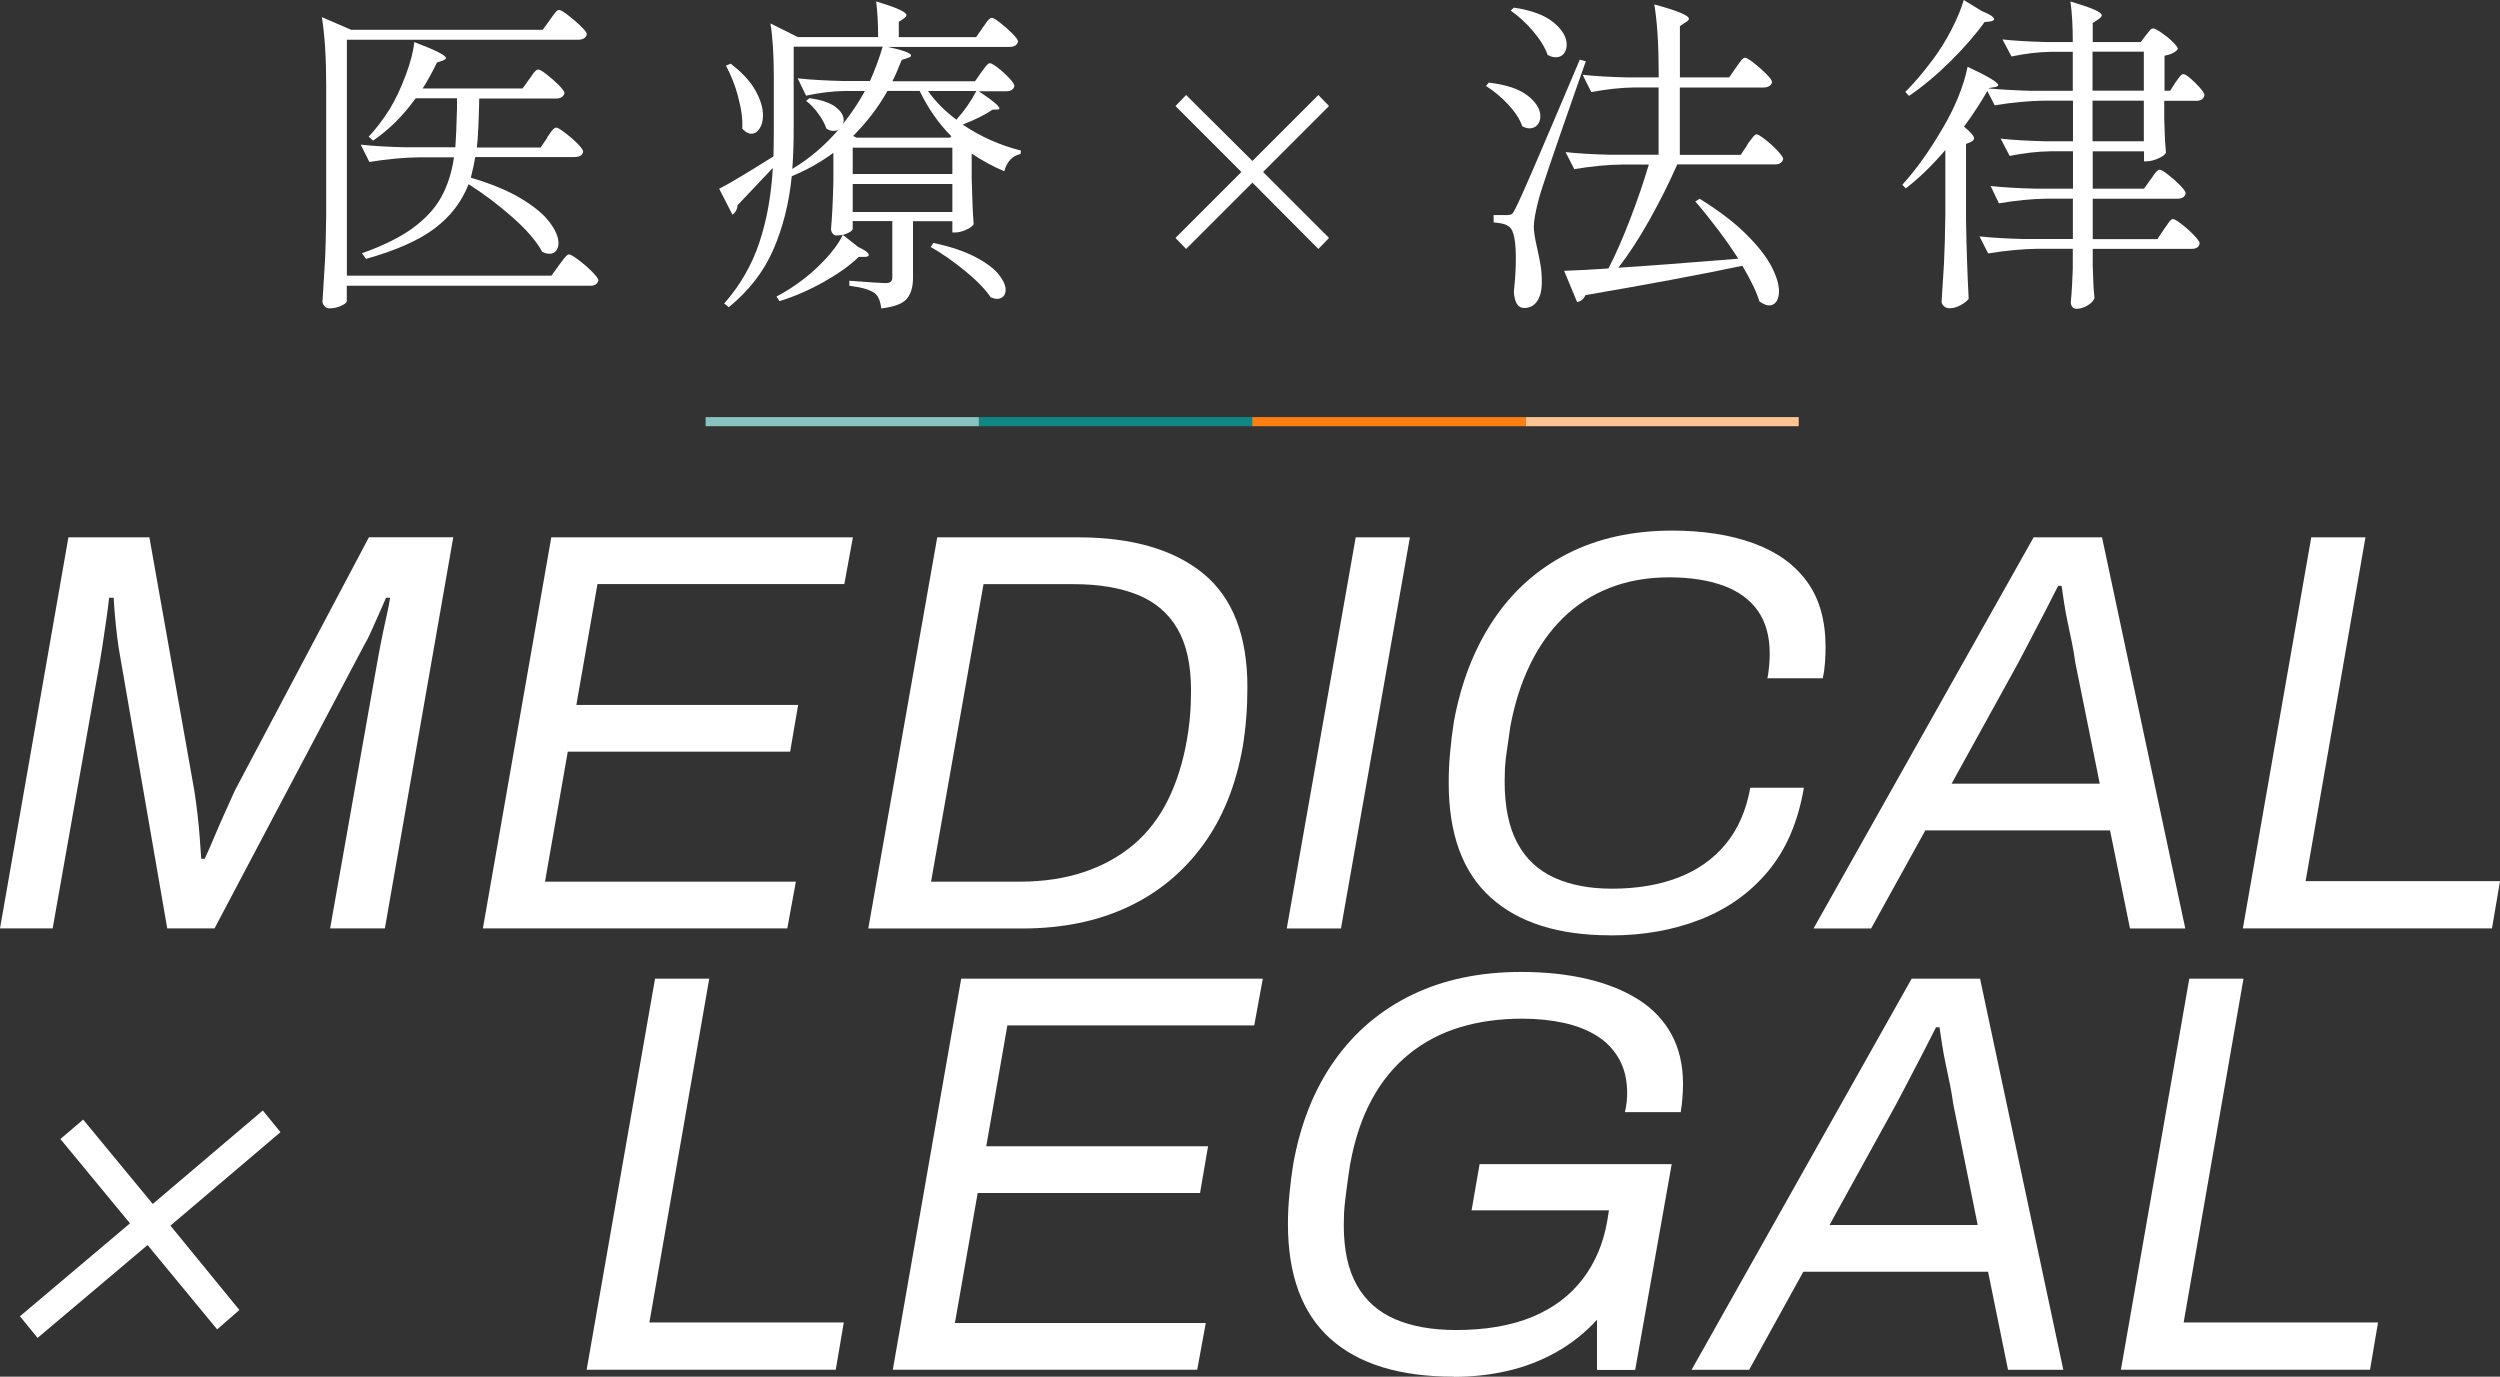
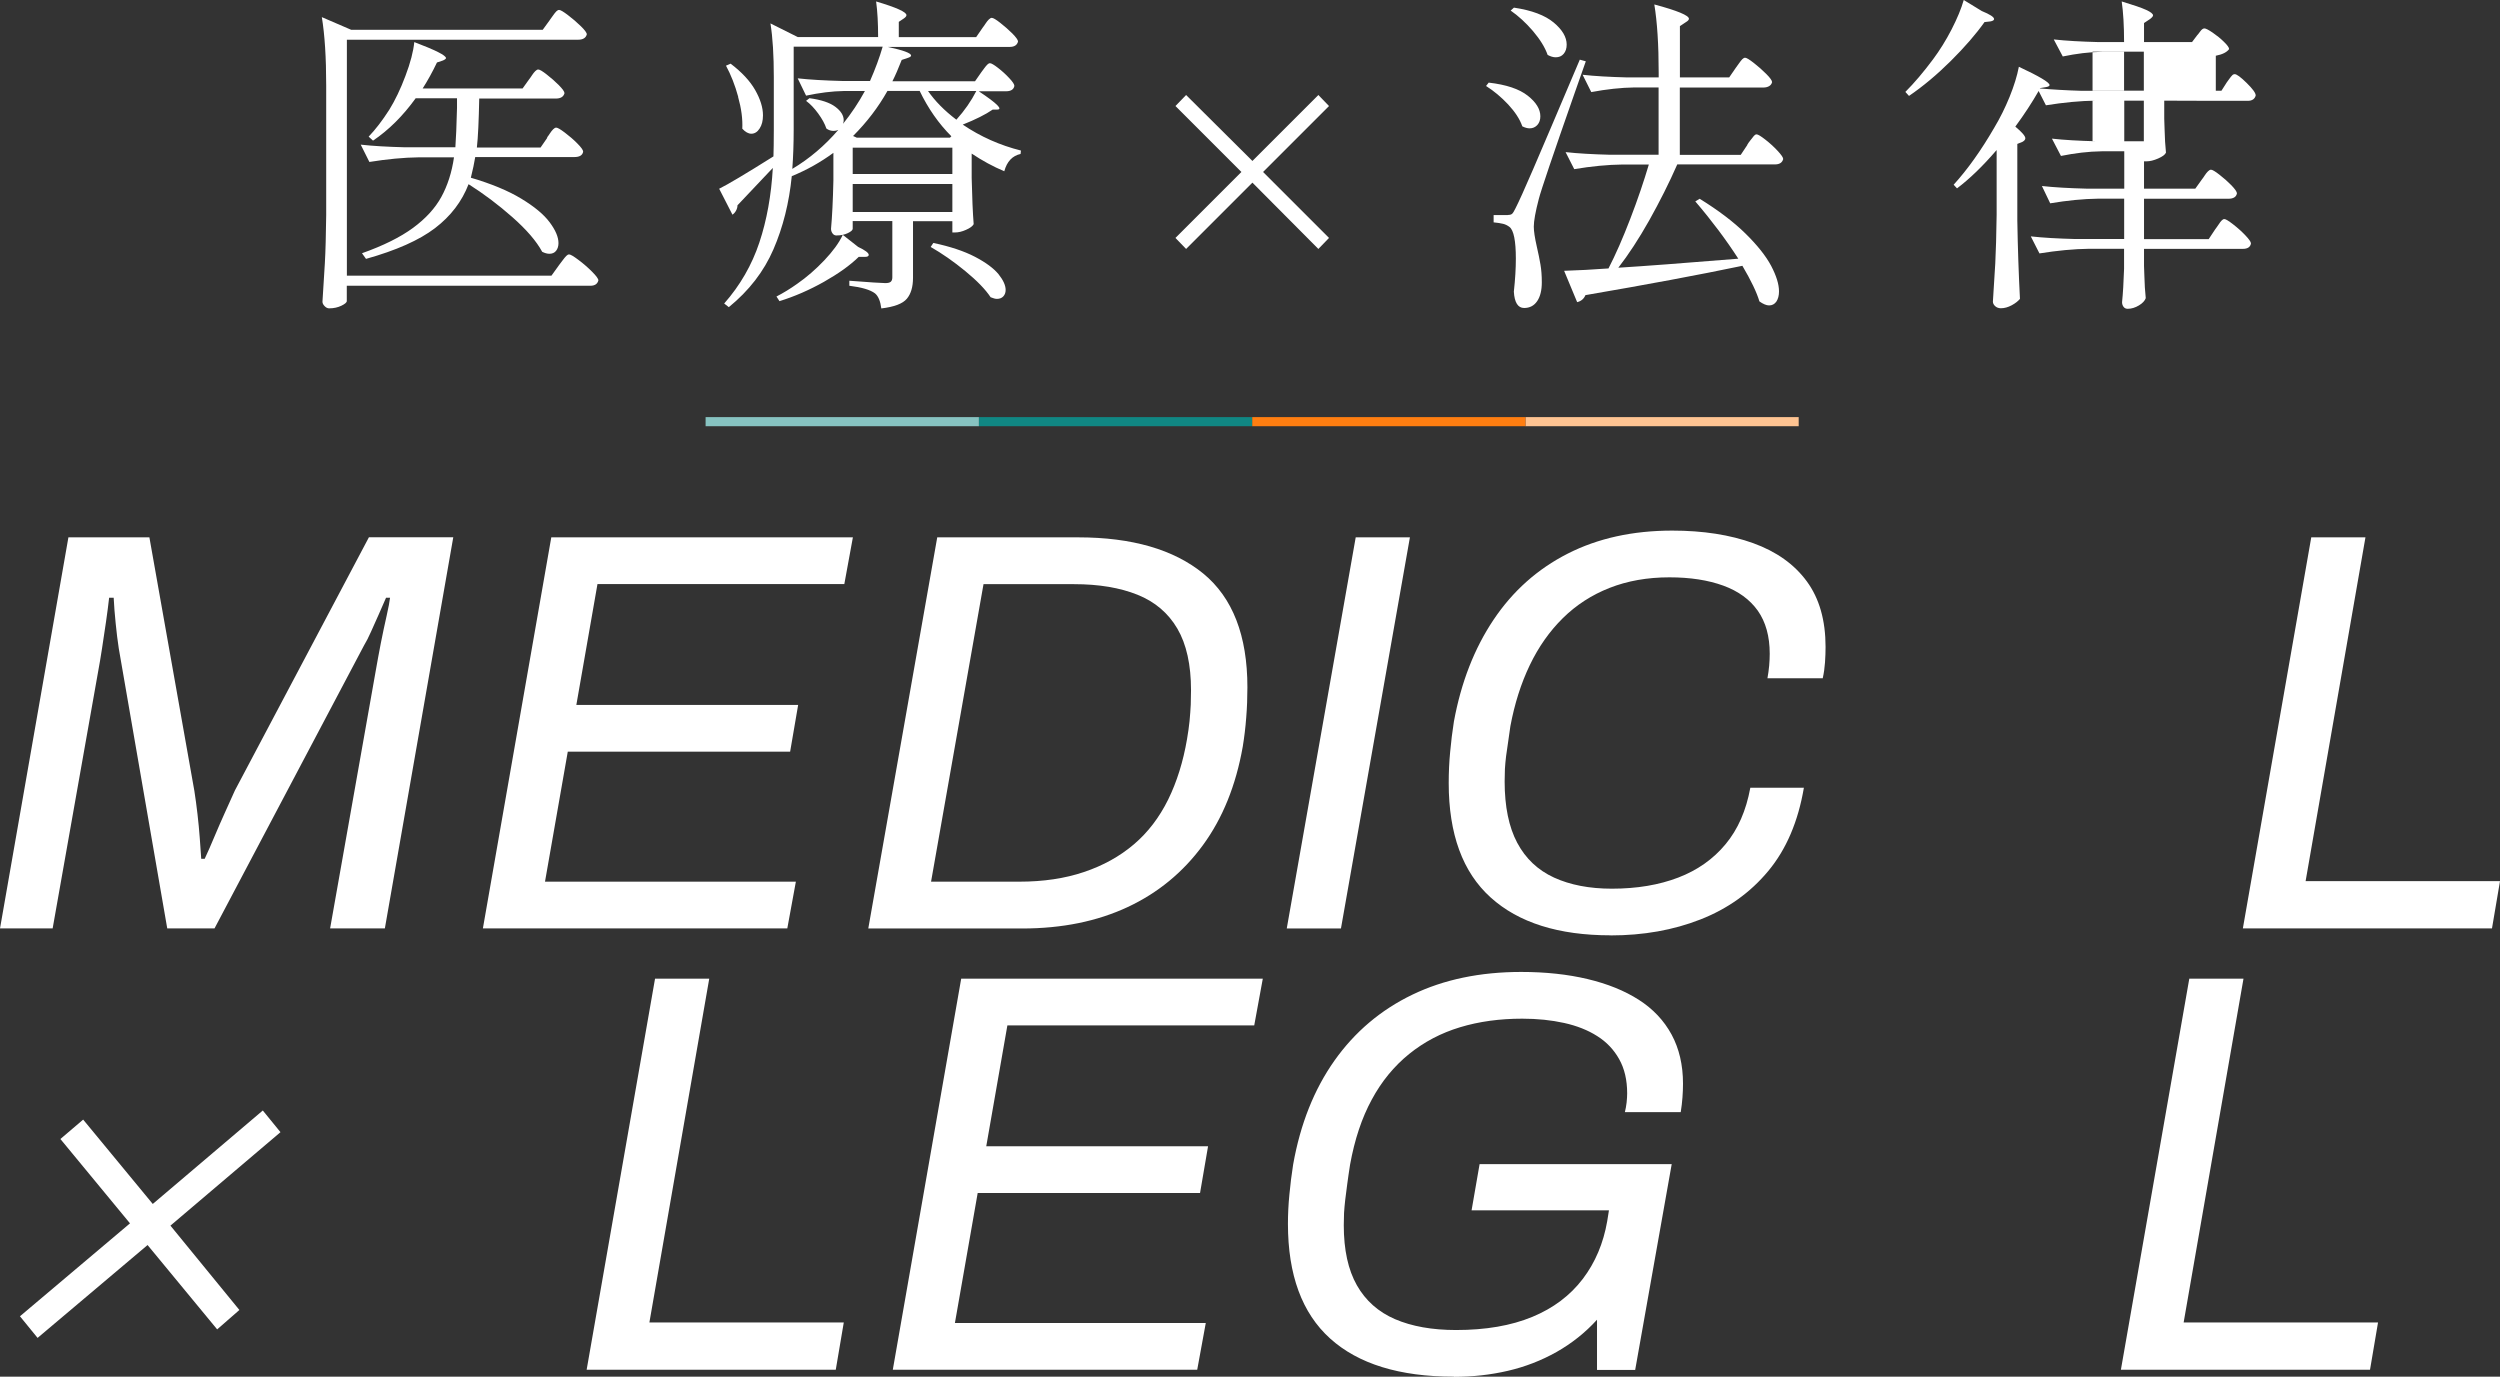
<svg xmlns="http://www.w3.org/2000/svg" id="_レイヤー_2" viewBox="0 0 274.45 151.13">
  <rect x="0" y="0" width="274.45" height="151.13" fill="#333333" stroke="none" />
  <defs>
    <style>.cls-1{fill:#87c3c1;}.cls-2{fill:#fff;}.cls-3{fill:#108783;}.cls-4{fill:#ff7e11;}.cls-5{fill:#ffc492;}</style>
  </defs>
  <g id="_レイヤー_10">
    <path class="cls-2" d="M0,101.93l7.51-42.94h8.89l4.94,27.85c.12.79.24,1.64.34,2.53.1.9.19,1.77.25,2.63.06.86.11,1.62.16,2.28h.38c.33-.71.69-1.51,1.06-2.41.38-.9.76-1.78,1.16-2.66s.76-1.69,1.1-2.44l14.71-27.79h9.26l-7.51,42.94h-6.01l5.01-28.29c.17-.96.35-1.97.56-3.04.21-1.06.42-2.05.63-2.97.21-.92.33-1.59.38-2h-.44c-.25.58-.52,1.2-.81,1.85-.29.65-.57,1.27-.84,1.88-.27.61-.53,1.12-.78,1.53l-16.4,31.04h-5.19l-5.32-30.73c-.13-.83-.24-1.75-.34-2.75-.1-1-.18-1.94-.22-2.82h-.5c-.08.75-.2,1.63-.34,2.63-.15,1-.29,1.98-.44,2.94-.15.96-.28,1.77-.41,2.44l-5.01,28.29H0Z" />
    <path class="cls-2" d="M53.01,101.93l7.51-42.94h33.11l-.94,5.13h-27.1l-2.32,13.27h24.35l-.88,5.13h-24.41l-2.5,14.27h27.54l-.94,5.13h-33.42Z" />
    <path class="cls-2" d="M95.32,101.93l7.57-42.94h15.46c5.92,0,10.5,1.33,13.74,3.97,3.23,2.65,4.85,6.81,4.85,12.49,0,1.13-.04,2.23-.13,3.32-.08,1.09-.21,2.15-.38,3.19-.75,4.26-2.21,7.87-4.38,10.83-2.17,2.96-4.92,5.23-8.26,6.79-3.34,1.56-7.2,2.35-11.58,2.35h-16.9ZM102.2,96.79h9.7c2.63,0,5-.35,7.1-1.06,2.11-.71,3.93-1.72,5.48-3.04,1.54-1.31,2.79-2.95,3.76-4.91.96-1.96,1.65-4.17,2.07-6.63.12-.71.22-1.38.28-2,.06-.63.1-1.22.13-1.78.02-.56.03-1.1.03-1.6,0-2.79-.5-5.05-1.5-6.76-1-1.71-2.46-2.95-4.38-3.72-1.92-.77-4.24-1.16-6.95-1.16h-9.95l-5.76,32.67Z" />
    <path class="cls-2" d="M141.26,101.93l7.57-42.94h5.95l-7.57,42.94h-5.95Z" />
    <path class="cls-2" d="M176.81,102.68c-5.72,0-10.11-1.39-13.17-4.16-3.07-2.77-4.6-6.96-4.6-12.55,0-1.17.05-2.32.16-3.44.1-1.13.24-2.23.41-3.32.79-4.3,2.24-8.02,4.35-11.17,2.11-3.15,4.82-5.57,8.14-7.26,3.32-1.69,7.15-2.53,11.48-2.53,3.38,0,6.34.46,8.89,1.38,2.54.92,4.51,2.32,5.88,4.19,1.38,1.88,2.06,4.28,2.06,7.2,0,.54-.02,1.11-.06,1.69-.04.58-.12,1.17-.25,1.75h-6.07c.08-.46.15-.92.19-1.38.04-.46.06-.9.06-1.31,0-1.92-.44-3.49-1.31-4.73-.88-1.23-2.14-2.15-3.79-2.75-1.65-.6-3.62-.91-5.91-.91-2.42,0-4.61.39-6.57,1.16-1.96.77-3.67,1.88-5.13,3.32-1.46,1.44-2.67,3.16-3.63,5.16-.96,2-1.67,4.24-2.13,6.7-.08.63-.17,1.21-.25,1.75-.08.54-.16,1.05-.22,1.53-.06.48-.1.95-.13,1.41-.02.46-.03.92-.03,1.38,0,2.75.46,5,1.38,6.73.92,1.73,2.26,3,4.04,3.82,1.77.81,3.89,1.22,6.35,1.22,2.75,0,5.18-.41,7.29-1.22,2.11-.81,3.84-2.03,5.19-3.66,1.36-1.63,2.26-3.69,2.72-6.2h5.88c-.63,3.71-1.93,6.76-3.91,9.14-1.98,2.38-4.46,4.15-7.45,5.32-2.98,1.17-6.27,1.75-9.86,1.75Z" />
-     <path class="cls-2" d="M199.09,101.93l24.16-42.94h7.51l9.14,42.94h-6.07l-2.19-10.77h-20.28l-5.95,10.77h-6.32ZM214.24,86.03h16.27l-2.69-13.33c-.08-.63-.2-1.3-.34-2.03-.15-.73-.3-1.48-.47-2.25-.17-.77-.3-1.51-.41-2.22-.1-.71-.2-1.33-.28-1.88h-.38c-.42.84-.91,1.79-1.47,2.88-.56,1.09-1.11,2.13-1.63,3.13-.52,1-.95,1.81-1.28,2.44l-7.32,13.27Z" />
    <path class="cls-2" d="M246.22,101.93l7.51-42.94h5.95l-6.57,37.74h21.34l-.88,5.19h-27.35Z" />
    <path class="cls-2" d="M4.13,146.88l-1.94-2.38,12.08-10.2-7.64-9.26,2.5-2.13,7.64,9.26,12.08-10.26,1.94,2.38-12.08,10.26,7.57,9.26-2.44,2.13-7.64-9.26-12.08,10.2Z" />
    <path class="cls-2" d="M64.4,150.38l7.51-42.94h5.95l-6.57,37.74h21.34l-.88,5.19h-27.35Z" />
    <path class="cls-2" d="M98.01,150.38l7.51-42.94h33.11l-.94,5.13h-27.1l-2.32,13.27h24.35l-.88,5.13h-24.41l-2.5,14.27h27.54l-.94,5.13h-33.42Z" />
    <path class="cls-2" d="M159.6,151.13c-5.97,0-10.49-1.4-13.58-4.19-3.09-2.79-4.63-6.99-4.63-12.58,0-1.04.05-2.12.16-3.22.1-1.1.24-2.2.41-3.29.79-4.46,2.31-8.27,4.54-11.42,2.23-3.15,5.08-5.56,8.54-7.23,3.46-1.67,7.45-2.5,11.95-2.5,2.67,0,5.1.26,7.29.78,2.19.52,4.07,1.28,5.63,2.28,1.56,1,2.76,2.27,3.6,3.82.83,1.54,1.25,3.34,1.25,5.38,0,.5-.02,1.01-.06,1.53-.04.52-.1,1.05-.19,1.6h-6.13c.08-.33.15-.69.19-1.06.04-.38.06-.71.06-1,0-1.46-.29-2.71-.88-3.76-.58-1.04-1.39-1.89-2.41-2.53-1.02-.65-2.23-1.13-3.63-1.44-1.4-.31-2.93-.47-4.6-.47-2.46,0-4.74.31-6.82.94-2.09.63-3.95,1.61-5.6,2.94-1.65,1.34-3.02,3-4.1,5.01-1.09,2-1.88,4.38-2.38,7.14-.12.79-.23,1.5-.31,2.13-.08.63-.16,1.2-.22,1.72-.06.52-.1,1-.13,1.44-.02.44-.03.89-.03,1.35,0,2.71.48,4.91,1.44,6.6.96,1.69,2.36,2.93,4.19,3.72,1.84.79,4.07,1.19,6.7,1.19,3.25,0,6.04-.48,8.36-1.44,2.32-.96,4.16-2.35,5.54-4.16,1.38-1.81,2.27-3.93,2.69-6.35l.19-1.19h-15.08l.88-5.07h21.09l-4.01,22.59h-4.19v-5.51c-1.29,1.42-2.78,2.6-4.44,3.54-1.67.94-3.45,1.63-5.35,2.07-1.9.44-3.87.66-5.91.66Z" />
-     <path class="cls-2" d="M185.7,150.38l24.16-42.94h7.51l9.14,42.94h-6.07l-2.19-10.77h-20.28l-5.95,10.77h-6.32ZM200.84,134.48h16.27l-2.69-13.33c-.08-.63-.2-1.3-.34-2.03-.15-.73-.3-1.48-.47-2.25-.17-.77-.3-1.51-.41-2.22-.1-.71-.2-1.33-.28-1.88h-.38c-.42.84-.91,1.79-1.47,2.88-.56,1.09-1.11,2.13-1.63,3.13-.52,1-.95,1.81-1.28,2.44l-7.32,13.27Z" />
    <path class="cls-2" d="M232.83,150.38l7.51-42.94h5.95l-6.57,37.74h21.34l-.88,5.19h-27.35Z" />
    <path class="cls-2" d="M60.36,2.19c.07-.1.18-.25.33-.46.15-.21.27-.37.38-.48.11-.11.21-.16.31-.16.15,0,.47.19.97.57.5.38.97.78,1.41,1.21.44.43.66.73.66.9-.1.39-.42.59-.95.59h-25.39v25.9h22.46l.84-1.17c.07-.1.19-.26.37-.49.17-.23.31-.4.42-.51.11-.11.21-.16.31-.16.15,0,.49.2,1.02.6.54.4,1.04.84,1.5,1.3.46.46.69.78.69.95-.1.39-.39.59-.88.59h-26.74v1.68c0,.15-.2.32-.59.51-.39.19-.84.29-1.35.29-.17,0-.34-.08-.49-.24-.16-.16-.24-.32-.24-.49.1-1.44.18-2.84.26-4.19s.12-3.13.15-5.32v-14.23c0-3.07-.16-5.57-.48-7.5l3.22,1.39h21.03l.77-1.06ZM60.07,15.07c.1-.12.2-.27.31-.44.11-.17.23-.32.35-.44.12-.12.23-.18.33-.18.15,0,.46.18.95.55.49.37.95.76,1.37,1.19.43.43.64.73.64.9-.07.39-.39.59-.95.59h-10.9c-.1.63-.26,1.39-.48,2.27,2.24.66,4.08,1.42,5.52,2.29,1.44.87,2.48,1.73,3.13,2.6.65.87.97,1.63.97,2.29,0,.34-.09.62-.26.84-.17.22-.42.33-.73.33-.24,0-.51-.07-.8-.22-.63-1.17-1.73-2.44-3.27-3.8-1.55-1.37-3.15-2.57-4.81-3.62-.73,1.9-1.96,3.51-3.69,4.83-1.73,1.32-4.26,2.44-7.57,3.37l-.44-.62c2.34-.83,4.21-1.76,5.6-2.78,1.39-1.02,2.43-2.16,3.11-3.4.68-1.24,1.15-2.69,1.39-4.35h-3.8c-1.73.02-3.56.2-5.49.51l-.95-1.9c1.34.15,2.96.24,4.87.29h5.52c.07-.93.13-2.37.18-4.32v-1.06h-4.54c-1.39,1.93-2.95,3.48-4.68,4.65l-.48-.44c.73-.76,1.49-1.74,2.27-2.96.63-1.02,1.23-2.26,1.77-3.71.55-1.45.87-2.69.97-3.71,2.32.88,3.48,1.46,3.48,1.76,0,.07-.11.16-.33.26l-.66.22c-.51,1.07-1.04,2.02-1.57,2.85h10.97l.73-1.02c.1-.12.2-.27.31-.44.11-.17.23-.32.35-.44.12-.12.23-.18.33-.18.15,0,.46.18.93.55.48.37.92.76,1.33,1.17.41.42.62.71.62.88-.1.39-.42.59-.95.59h-8.41c-.05,2.46-.13,4.26-.26,5.38h6.99l.73-1.06Z" />
    <path class="cls-2" d="M112.08,16.5l-.04.4c-.9.2-1.5.83-1.79,1.9-1.22-.51-2.41-1.16-3.58-1.94v2.67c.05,2.15.12,3.84.22,5.08-.12.22-.4.43-.84.62-.44.2-.84.29-1.21.29h-.29v-1.24h-4.32v6.22c0,1-.23,1.77-.68,2.3-.45.54-1.38.89-2.8,1.06-.1-.8-.33-1.35-.69-1.65-.51-.39-1.45-.67-2.82-.84v-.55c2.24.17,3.56.26,3.95.26.29,0,.49-.05.6-.15.11-.1.17-.26.17-.48v-6.18h-4.35v.84c0,.15-.18.31-.53.48-.35.17-.77.26-1.26.26-.17,0-.31-.07-.42-.22-.11-.15-.17-.32-.17-.51.12-1.32.21-3.08.26-5.3v-3.04c-1.39,1.02-2.91,1.88-4.57,2.56-.29,2.93-.96,5.6-2.01,8.03-1.05,2.43-2.68,4.54-4.9,6.35l-.51-.4c1.76-2,3.04-4.23,3.86-6.69.82-2.46,1.31-5.19,1.48-8.19l-.59.62c-1.22,1.29-2.32,2.45-3.29,3.48,0,.2-.05.38-.15.57s-.23.34-.4.46l-1.46-2.85c.9-.44,2.89-1.62,5.96-3.55.02-.66.04-1.63.04-2.93v-5.74c0-2.41-.12-4.39-.37-5.93l3,1.5h8.82c0-1.51-.07-2.82-.22-3.91,2.22.66,3.33,1.16,3.33,1.5,0,.12-.1.24-.29.37l-.55.37v1.68h8.49l.73-1.06c.1-.12.2-.27.31-.44.11-.17.23-.32.35-.44.12-.12.23-.18.33-.18.15,0,.46.18.93.55s.92.76,1.33,1.17c.41.42.62.71.62.88-.1.39-.4.59-.91.59h-13.39c1.71.37,2.56.68,2.56.95,0,.1-.12.18-.37.26l-.66.22c-.37.95-.71,1.73-1.02,2.34h9.07l.69-.99c.07-.1.18-.24.31-.42.13-.18.25-.32.35-.42.1-.1.19-.15.29-.15.15,0,.44.17.88.51.44.34.85.71,1.23,1.12.38.4.57.69.57.86-.07.39-.38.59-.91.59h-3c2.02,1.34,2.69,2.01,2.01,2.01h-.48c-.78.54-1.88,1.09-3.29,1.65,1.95,1.32,4.08,2.27,6.4,2.85ZM81.04,10.63c-.35-1.28-.8-2.42-1.34-3.42l.51-.22c1.22.93,2.12,1.89,2.69,2.89.57,1,.86,1.93.86,2.78,0,.59-.12,1.07-.37,1.45-.24.38-.55.57-.91.57-.32,0-.65-.18-.99-.55.05-1.05-.1-2.21-.46-3.49ZM94.27,28.2c-.95.93-2.23,1.84-3.82,2.74-1.6.9-3.23,1.61-4.88,2.12l-.33-.51c.76-.39,1.51-.85,2.27-1.39,1.05-.73,2.04-1.59,2.98-2.58.94-.99,1.62-1.92,2.03-2.8l1.68,1.32c.78.37,1.17.66,1.17.88,0,.15-.15.22-.44.22h-.66ZM94.96,9.99h-2.3c-1.32.02-2.71.2-4.17.51l-.92-1.9c1.34.15,2.96.24,4.87.29h3.07c.59-1.34,1.05-2.6,1.39-3.77h-9.77v9.07c0,1.56-.05,3.01-.15,4.35,1.88-1.12,3.56-2.55,5.05-4.28-.15.07-.32.11-.51.11-.29,0-.56-.08-.8-.26-.17-.51-.47-1.06-.9-1.65-.43-.59-.87-1.05-1.33-1.39l.37-.29c1.29.17,2.24.49,2.85.95.61.46.91.95.91,1.46,0,.12-.02.26-.07.4.9-1.12,1.71-2.33,2.41-3.62ZM93.61,19.1h10.94v-2.89h-10.94v2.89ZM93.61,23.27h10.94v-3.07h-10.94v3.07ZM97.42,9.99c-1,1.78-2.26,3.43-3.77,4.94l.4.18h10.24l.15-.15c-1.39-1.39-2.55-3.05-3.48-4.98h-3.55ZM101.88,9.99c.76,1.1,1.79,2.15,3.11,3.15.9-1,1.63-2.05,2.19-3.15h-5.3ZM102.46,26.67c1.85.39,3.38.9,4.57,1.52,1.19.62,2.05,1.26,2.58,1.9.52.65.79,1.23.79,1.74,0,.29-.09.53-.26.71-.17.18-.4.27-.7.27-.17,0-.4-.06-.69-.18-.56-.85-1.49-1.81-2.78-2.87-1.29-1.06-2.56-1.94-3.8-2.65l.29-.44Z" />
    <path class="cls-2" d="M144.73,10.43l1.17,1.21-7.24,7.24,7.24,7.24-1.17,1.21-7.24-7.28-7.28,7.28-1.17-1.21,7.24-7.24-7.24-7.24,1.17-1.21,7.28,7.24,7.24-7.24Z" />
    <path class="cls-2" d="M163.43,9.07c1.93.22,3.35.7,4.28,1.43.93.73,1.39,1.49,1.39,2.27,0,.39-.11.71-.33.95-.22.24-.5.37-.84.37-.24,0-.51-.07-.81-.22-.27-.78-.79-1.58-1.55-2.4-.77-.82-1.58-1.49-2.43-2.03l.29-.37ZM165.52,23.6c.22,0,.38-.04.48-.13.1-.09.22-.29.37-.6.34-.66.99-2.09,1.94-4.3.95-2.21,2.66-6.21,5.12-12.02l.66.18-1.21,3.44c-2.39,6.83-3.71,10.72-3.95,11.67-.37,1.41-.55,2.43-.55,3.04,0,.49.11,1.22.33,2.19.17.73.3,1.38.4,1.96.1.57.15,1.23.15,1.96,0,.88-.17,1.57-.51,2.07-.34.5-.82.75-1.43.75-.68,0-1.06-.6-1.13-1.79.15-1.37.22-2.57.22-3.62,0-1.95-.23-3.11-.69-3.48-.22-.17-.46-.29-.71-.35-.26-.06-.6-.12-1.04-.16v-.8h1.57ZM166.21.84c1.95.29,3.4.84,4.35,1.63.95.79,1.43,1.6,1.43,2.43,0,.42-.11.75-.33,1.01-.22.26-.51.38-.88.38-.27,0-.56-.09-.88-.26-.29-.83-.83-1.7-1.61-2.62-.78-.91-1.6-1.66-2.45-2.25l.37-.33ZM191.82,15.88c.07-.12.19-.29.35-.49.16-.21.29-.37.38-.48.1-.11.19-.16.29-.16.15,0,.46.19.95.57.49.38.94.79,1.35,1.23s.62.74.62.91c-.1.39-.4.59-.91.59h-10.72c-.9,2.05-1.93,4.09-3.07,6.13-1.15,2.04-2.28,3.77-3.4,5.21,2.76-.17,7.15-.5,13.17-.99-1.32-2.05-2.89-4.15-4.72-6.29l.48-.29c2.05,1.27,3.73,2.54,5.03,3.82,1.3,1.28,2.24,2.46,2.82,3.55.57,1.09.86,2.02.86,2.8,0,.46-.1.83-.29,1.12-.2.28-.46.42-.8.42-.29,0-.65-.15-1.06-.44-.29-.98-.91-2.28-1.87-3.91-4.78,1-10.52,2.07-17.23,3.22-.17.41-.48.67-.91.77l-1.43-3.44c1.51-.05,3.13-.13,4.87-.26.78-1.51,1.58-3.33,2.4-5.47.82-2.13,1.49-4.12,2.03-5.94h-2.85c-1.71.02-3.49.2-5.34.51l-.95-1.87c1.34.15,2.96.24,4.87.29h5.34v-7.39h-2.63c-1.51.02-3.1.2-4.76.51l-.95-1.9c1.34.15,2.96.24,4.87.29h3.48v-.51c0-3.07-.16-5.57-.48-7.5,2.54.68,3.8,1.21,3.8,1.57,0,.12-.11.24-.33.37l-.66.44v5.63h5.41l.73-1.06c.07-.1.18-.25.33-.46.15-.21.27-.37.38-.48.11-.11.21-.16.31-.16.15,0,.46.19.95.57.49.38.94.78,1.37,1.21.43.43.64.73.64.9-.05.2-.16.34-.33.44-.17.1-.38.15-.62.15h-9.18v7.39h6.69l.73-1.1Z" />
-     <path class="cls-2" d="M237.59,11.05v1.98l.04,1.21c.02.9.07,1.74.15,2.52-.1.22-.38.43-.86.64-.48.21-.9.31-1.26.31h-.29v-1.1h-5.63v4.1h5.63l.73-1.02c.1-.12.2-.27.31-.44.11-.17.23-.32.35-.44.12-.12.23-.18.33-.18.15,0,.46.18.93.55.48.37.92.76,1.32,1.17.4.42.6.71.6.88-.07.39-.39.59-.95.59h-9.25v4.43h7.1l.73-1.1c.1-.12.21-.29.35-.49.13-.21.25-.36.35-.46.1-.1.19-.15.29-.15.15,0,.46.19.95.57.49.38.94.78,1.35,1.21.41.43.62.73.62.9-.07.39-.37.59-.88.59h-10.86v1.87l.04,1.13c.02.85.07,1.66.15,2.41-.1.29-.35.56-.75.8-.4.24-.81.37-1.23.37-.2,0-.35-.07-.46-.22-.11-.15-.16-.32-.16-.51.1-.95.17-2.17.22-3.66v-2.2h-3.8c-1.73.02-3.56.2-5.49.51l-.95-1.87c1.34.15,2.96.24,4.87.29h5.38v-4.43h-2.85c-1.66.02-3.41.2-5.27.51l-.91-1.9c1.34.15,2.96.24,4.87.29h4.17v-4.1h-2.49c-1.44.02-2.93.2-4.46.51l-.99-1.9c1.34.15,2.96.24,4.87.29h3.07v-4.46h-3.11c-1.73.02-3.56.2-5.49.51l-.8-1.57c-.71,1.24-1.56,2.55-2.56,3.91.73.61,1.1,1.04,1.1,1.28,0,.15-.11.28-.33.4l-.55.22v8.41c.05,3.02.15,5.89.29,8.6-.2.24-.49.48-.9.7s-.8.33-1.19.33c-.24,0-.45-.07-.62-.22-.17-.15-.26-.32-.26-.51.1-1.44.18-2.84.26-4.19.07-1.35.12-3.13.15-5.32v-7.13c-1.51,1.76-2.96,3.16-4.35,4.21l-.37-.4c1.51-1.66,3-3.74,4.46-6.26.63-1.05,1.19-2.18,1.68-3.38.49-1.21.83-2.31,1.02-3.31,2.24,1.05,3.37,1.72,3.37,2.01,0,.1-.12.17-.37.22l-.66.11-.04.04c1.37.12,2.89.21,4.57.26h4.68v-4.28h-2.41c-1.39.02-2.83.2-4.32.51l-.99-1.87c1.34.15,2.96.24,4.87.29h2.85c0-1.8-.09-3.29-.26-4.46,1.29.39,2.19.7,2.69.93.5.23.75.43.75.6,0,.1-.11.23-.33.4l-.66.44v2.09h5.27l.55-.73c.07-.07.19-.22.35-.44s.31-.33.46-.33.44.15.9.46c.45.31.87.64,1.24,1.01.38.37.57.63.57.8-.24.34-.73.59-1.46.73v3.84h.62l.58-.91c.07-.1.17-.23.29-.4.12-.17.23-.3.31-.38.08-.09.18-.13.27-.13.22,0,.66.32,1.32.97.66.65.99,1.1.99,1.37-.1.39-.39.59-.88.59h-3.51ZM217.87,2.41c-.95,1.34-2.19,2.77-3.71,4.28-1.52,1.51-3.05,2.79-4.59,3.84l-.4-.44c.98-.98,1.99-2.17,3.04-3.58.73-.98,1.41-2.07,2.03-3.27.62-1.21,1.07-2.29,1.34-3.24l1.98,1.21c.9.37,1.35.66,1.35.88,0,.12-.13.21-.4.26l-.62.07ZM229.72,9.95h5.63v-4.28h-5.63v4.28ZM229.72,15.51h5.63v-4.46h-5.63v4.46Z" />
+     <path class="cls-2" d="M237.59,11.05v1.98l.04,1.21c.02.9.07,1.74.15,2.52-.1.22-.38.43-.86.64-.48.21-.9.31-1.26.31h-.29v-1.1v4.1h5.63l.73-1.02c.1-.12.2-.27.31-.44.11-.17.23-.32.35-.44.12-.12.23-.18.33-.18.15,0,.46.18.93.55.48.37.92.76,1.32,1.17.4.42.6.71.6.88-.07.39-.39.59-.95.59h-9.25v4.43h7.1l.73-1.1c.1-.12.21-.29.35-.49.13-.21.25-.36.35-.46.1-.1.19-.15.29-.15.15,0,.46.19.95.57.49.38.94.78,1.35,1.21.41.43.62.73.62.9-.07.39-.37.59-.88.59h-10.86v1.87l.04,1.13c.02.85.07,1.66.15,2.41-.1.29-.35.56-.75.8-.4.24-.81.37-1.23.37-.2,0-.35-.07-.46-.22-.11-.15-.16-.32-.16-.51.1-.95.17-2.17.22-3.66v-2.2h-3.8c-1.73.02-3.56.2-5.49.51l-.95-1.87c1.34.15,2.96.24,4.87.29h5.38v-4.43h-2.85c-1.66.02-3.41.2-5.27.51l-.91-1.9c1.34.15,2.96.24,4.87.29h4.17v-4.1h-2.49c-1.44.02-2.93.2-4.46.51l-.99-1.9c1.34.15,2.96.24,4.87.29h3.07v-4.46h-3.11c-1.73.02-3.56.2-5.49.51l-.8-1.57c-.71,1.24-1.56,2.55-2.56,3.91.73.61,1.1,1.04,1.1,1.28,0,.15-.11.28-.33.4l-.55.22v8.41c.05,3.02.15,5.89.29,8.6-.2.24-.49.48-.9.7s-.8.33-1.19.33c-.24,0-.45-.07-.62-.22-.17-.15-.26-.32-.26-.51.1-1.44.18-2.84.26-4.19.07-1.35.12-3.13.15-5.32v-7.13c-1.51,1.76-2.96,3.16-4.35,4.21l-.37-.4c1.51-1.66,3-3.74,4.46-6.26.63-1.05,1.19-2.18,1.68-3.38.49-1.21.83-2.31,1.02-3.31,2.24,1.05,3.37,1.72,3.37,2.01,0,.1-.12.17-.37.22l-.66.11-.04.04c1.37.12,2.89.21,4.57.26h4.68v-4.28h-2.41c-1.39.02-2.83.2-4.32.51l-.99-1.87c1.34.15,2.96.24,4.87.29h2.85c0-1.8-.09-3.29-.26-4.46,1.29.39,2.19.7,2.69.93.5.23.75.43.75.6,0,.1-.11.23-.33.4l-.66.44v2.09h5.27l.55-.73c.07-.07.19-.22.35-.44s.31-.33.46-.33.44.15.9.46c.45.31.87.64,1.24,1.01.38.37.57.63.57.8-.24.34-.73.59-1.46.73v3.84h.62l.58-.91c.07-.1.17-.23.29-.4.12-.17.23-.3.31-.38.08-.09.18-.13.27-.13.22,0,.66.32,1.32.97.66.65.99,1.1.99,1.37-.1.39-.39.59-.88.59h-3.51ZM217.87,2.41c-.95,1.34-2.19,2.77-3.71,4.28-1.52,1.51-3.05,2.79-4.59,3.84l-.4-.44c.98-.98,1.99-2.17,3.04-3.58.73-.98,1.41-2.07,2.03-3.27.62-1.21,1.07-2.29,1.34-3.24l1.98,1.21c.9.37,1.35.66,1.35.88,0,.12-.13.21-.4.26l-.62.07ZM229.72,9.95h5.63v-4.28h-5.63v4.28ZM229.72,15.51h5.63v-4.46h-5.63v4.46Z" />
    <rect class="cls-5" x="167.47" y="45.79" width="30" height="1" transform="translate(364.93 92.58) rotate(180)" />
    <rect class="cls-4" x="137.47" y="45.79" width="30" height="1" transform="translate(304.93 92.58) rotate(180)" />
    <rect class="cls-3" x="107.47" y="45.79" width="30" height="1" transform="translate(244.93 92.58) rotate(180)" />
    <rect class="cls-1" x="77.47" y="45.79" width="30" height="1" transform="translate(184.93 92.58) rotate(180)" />
  </g>
</svg>